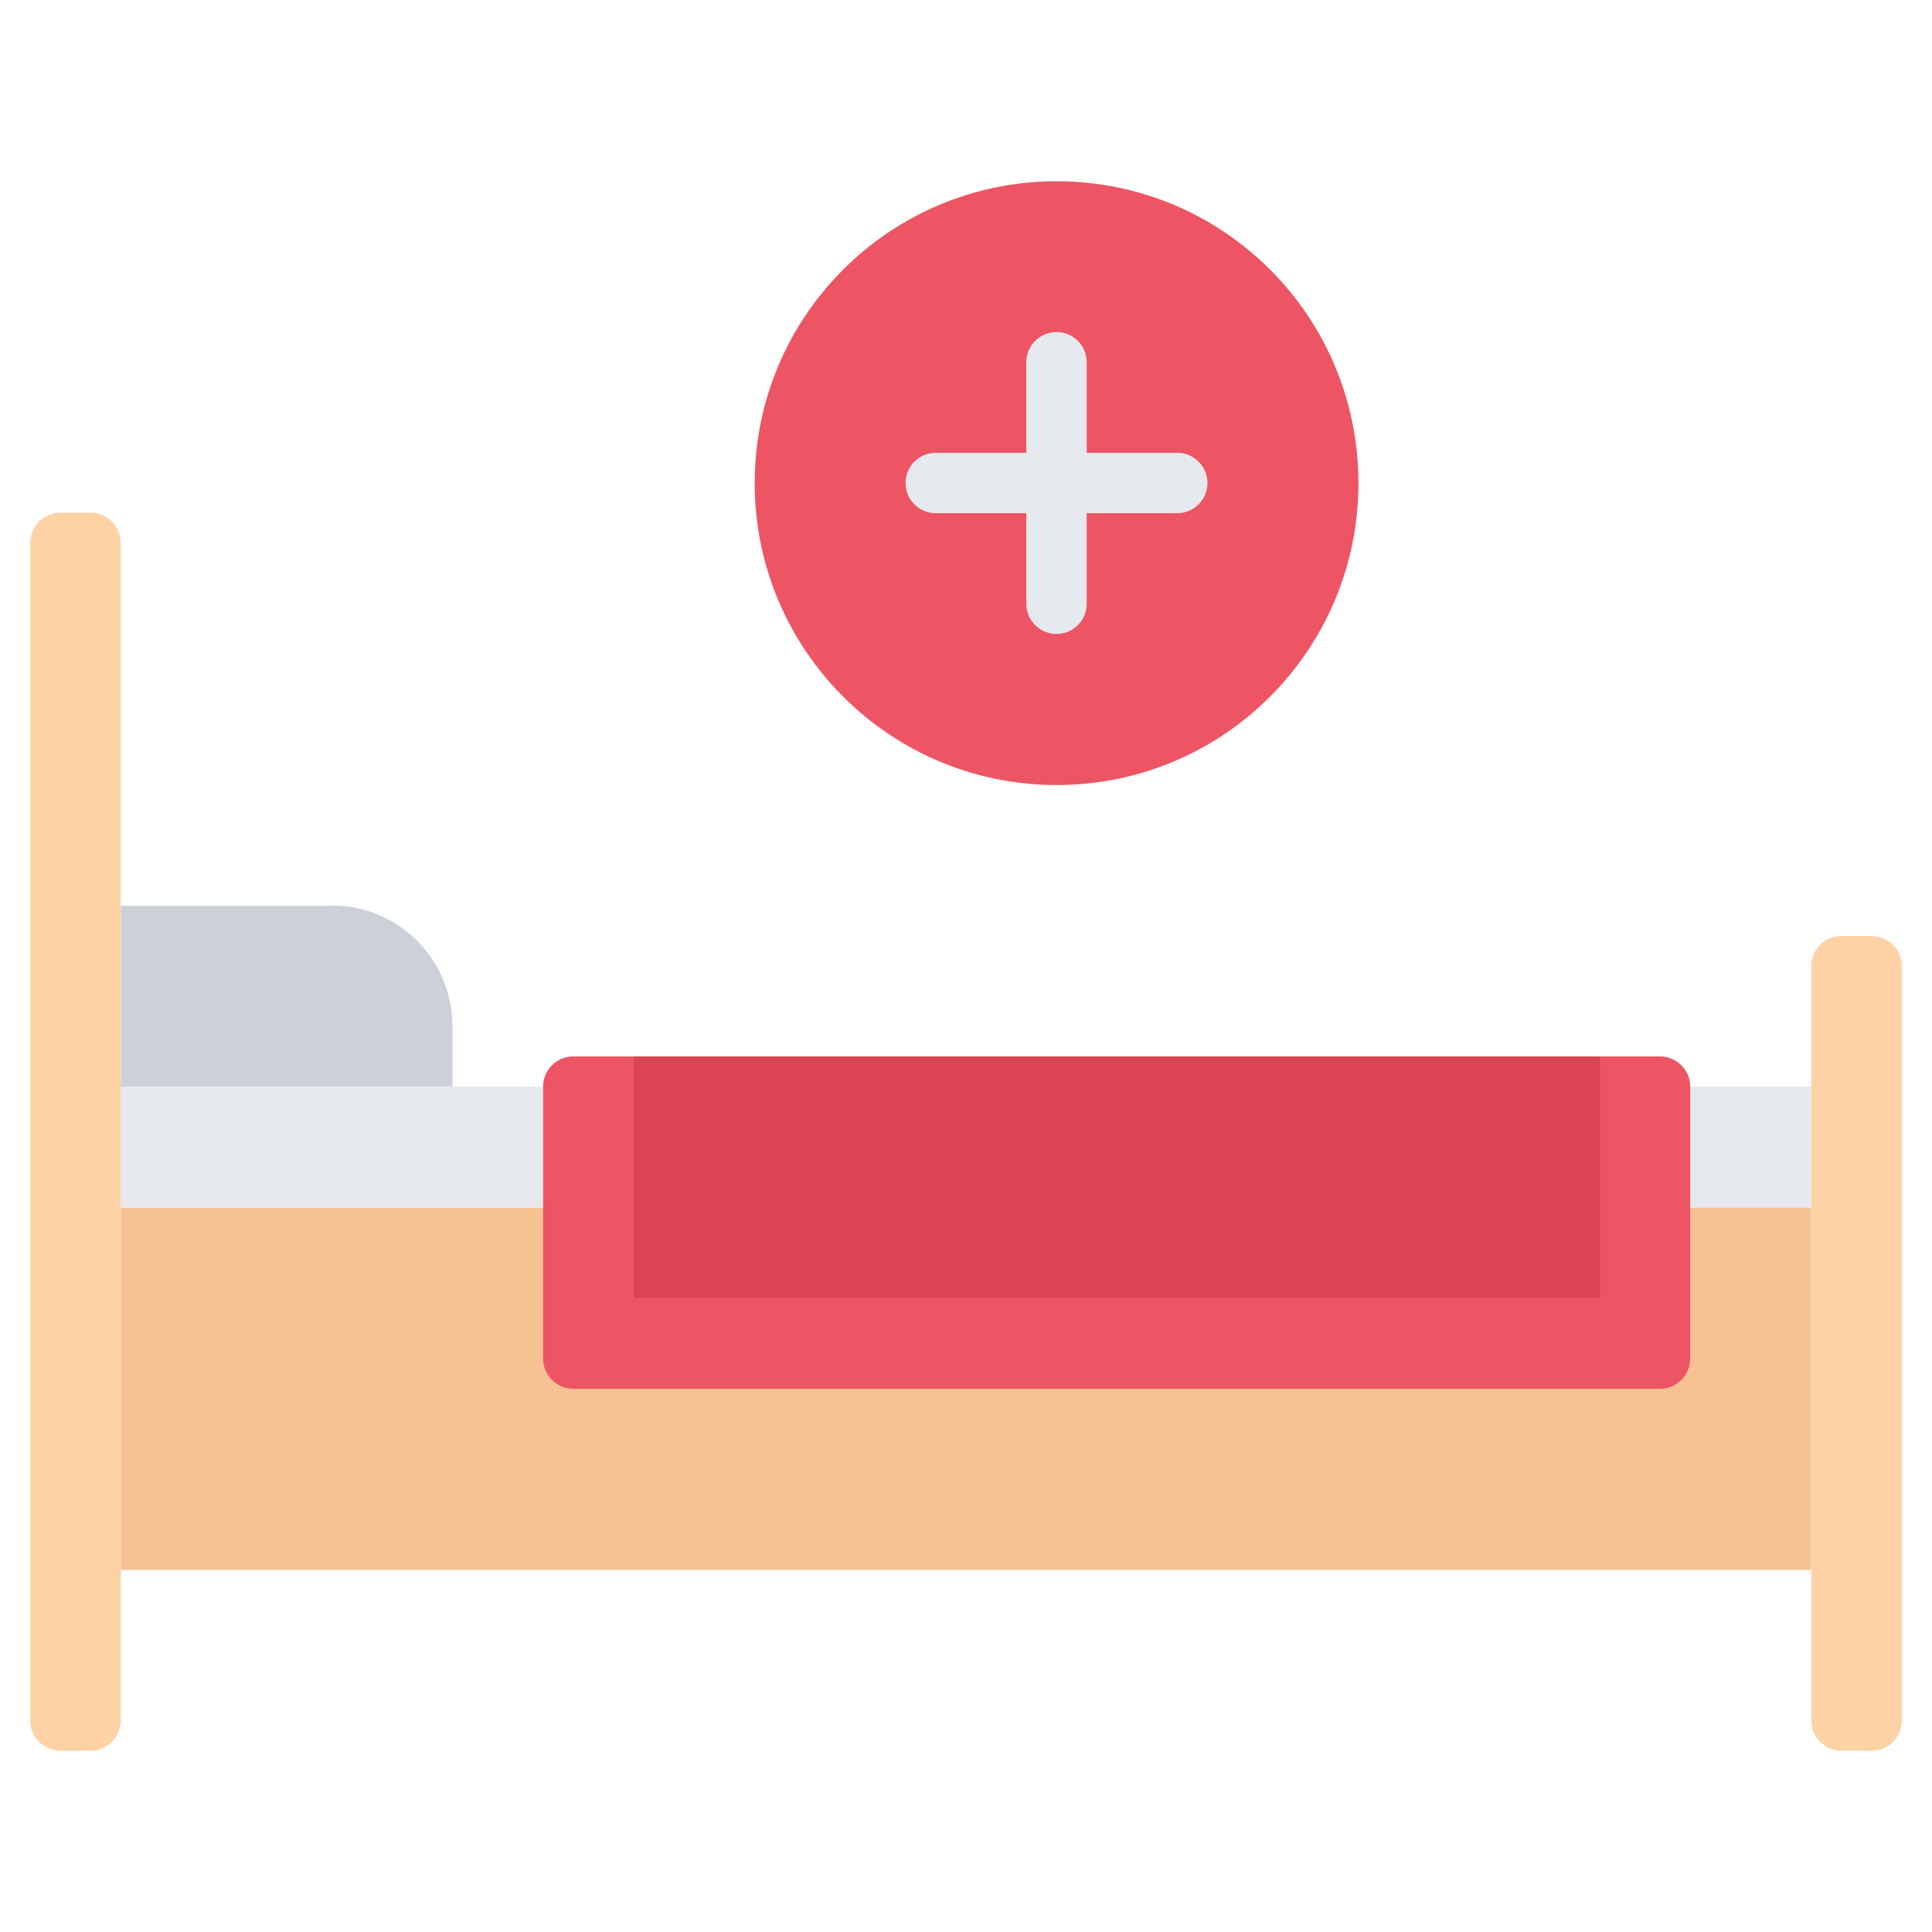
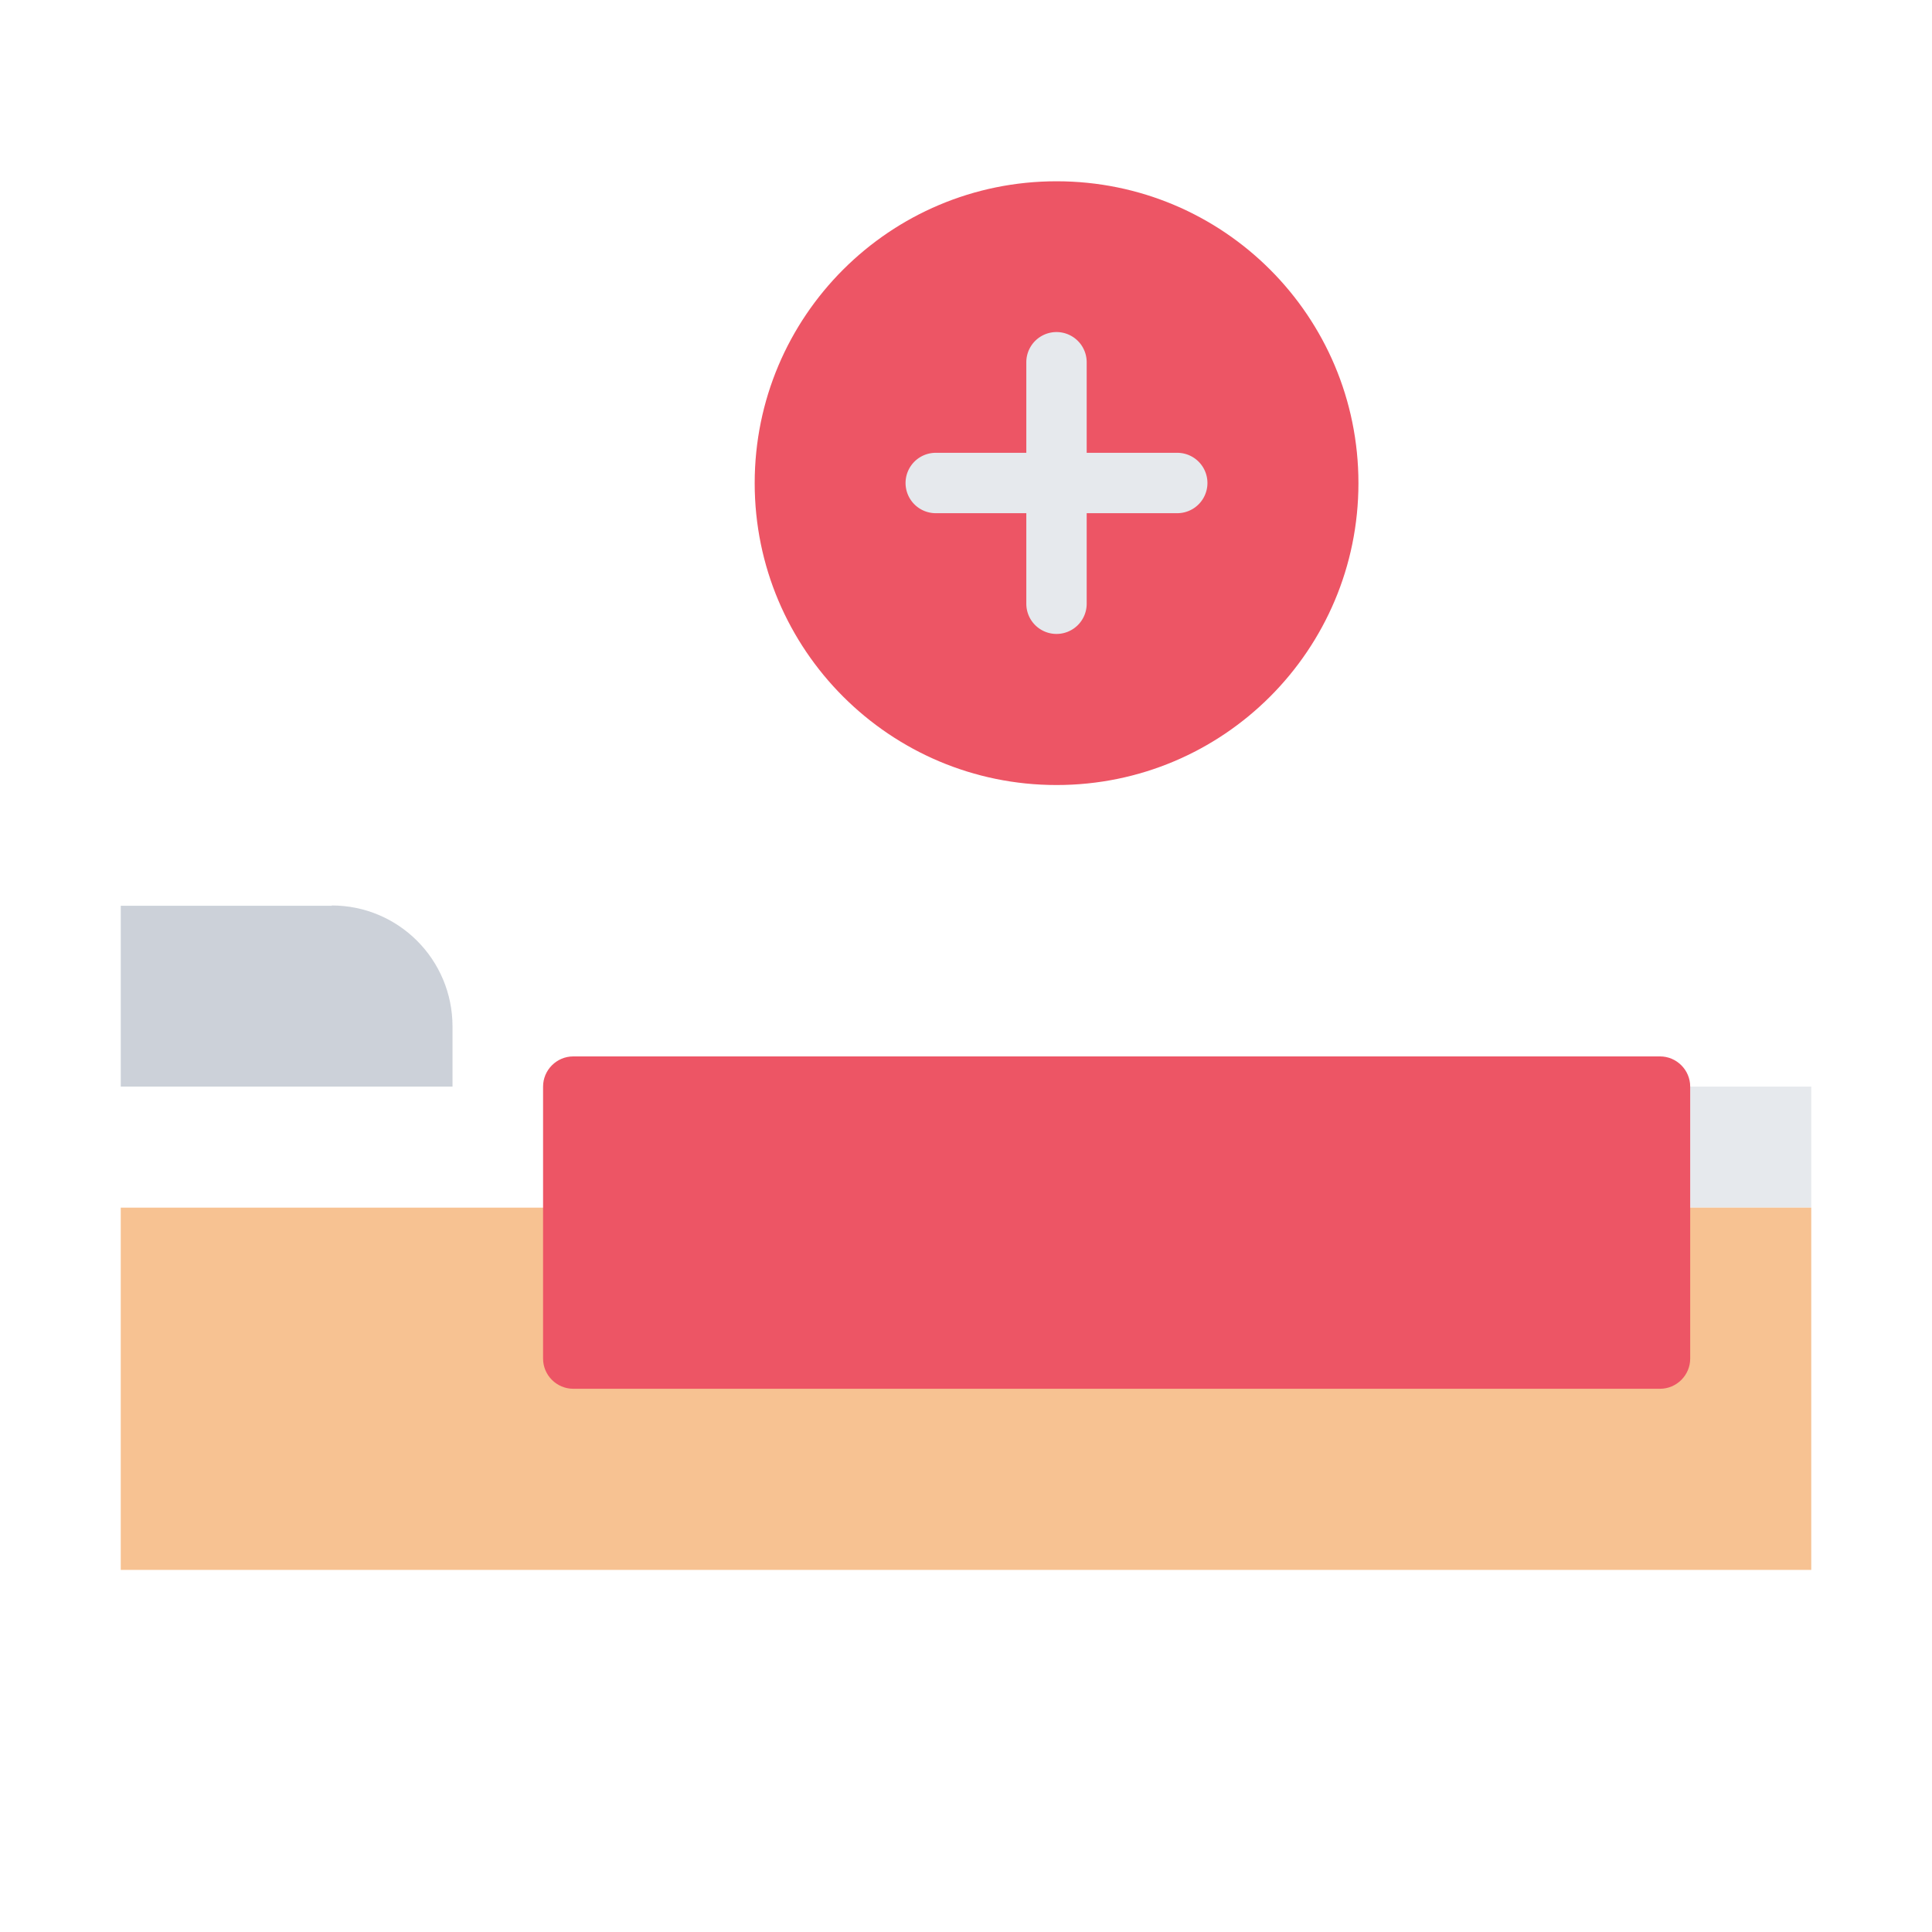
<svg xmlns="http://www.w3.org/2000/svg" version="1.1" width="512" height="512" x="0" y="0" viewBox="0 0 64 64" style="enable-background:new 0 0 512 512" xml:space="preserve" class="">
  <g>
    <path fill="#e6e9ed" d="M60 35.995v4.01h-4.01v-4.01H56z" data-original="#e6e9ed" />
    <path fill="#f7c292" d="M60 40.005v12H4v-12h51.99z" data-original="#f7c292" />
    <path fill="#ccd1d9" d="M14.99 34.005v1.99H4v-5.99h6.99v-.01c2.21 0 4 1.79 4 4.01z" data-original="#ccd1d9" />
-     <path fill="#e6e9ed" d="M17.99 35.995v4.01H4v-4.01h10.99z" data-original="#e6e9ed" />
    <path fill="#ed5565" d="M55.99 39.005v6c0 .55-.45 1-1 1h-36c-.55 0-1-.45-1-1v-9.01c0-.55.45-1 1-1h36c.55 0 1 .45 1 1z" data-original="#ed5565" class="" />
-     <path fill="#da4453" d="M21 34.995h32v8H21z" data-original="#da4453" />
    <path fill="#ed5565" d="M35 6.005c5.53 0 10 4.47 10 10 0 5.521-4.47 10-10 10-5.52 0-10-4.479-10-10 0-5.53 4.48-10 10-10z" data-original="#ed5565" class="" />
-     <path fill="#ffd2a6" d="M62 31.005c.55 0 1 .45 1 1v24.99c0 .55-.45 1-1 1h-1c-.55 0-1-.45-1-1V32.005c0-.55.45-1 1-1zM4 29.005V56.995c0 .55-.45 1-1 1H2c-.55 0-1-.45-1-1v-39.01c0-.55.45-1 1-1h1c.55 0 1 .45 1 1z" data-original="#ffd2a6" />
    <g fill="#e6e9ed">
      <path d="M34.998 21a1 1 0 0 1-1-1v-8a1 1 0 1 1 2 0v8a1 1 0 0 1-1 1z" fill="#e6e9ed" data-original="#e6e9ed" />
      <path d="M38.998 17h-8a1 1 0 1 1 0-2h8a1 1 0 1 1 0 2z" fill="#e6e9ed" data-original="#e6e9ed" />
    </g>
  </g>
</svg>